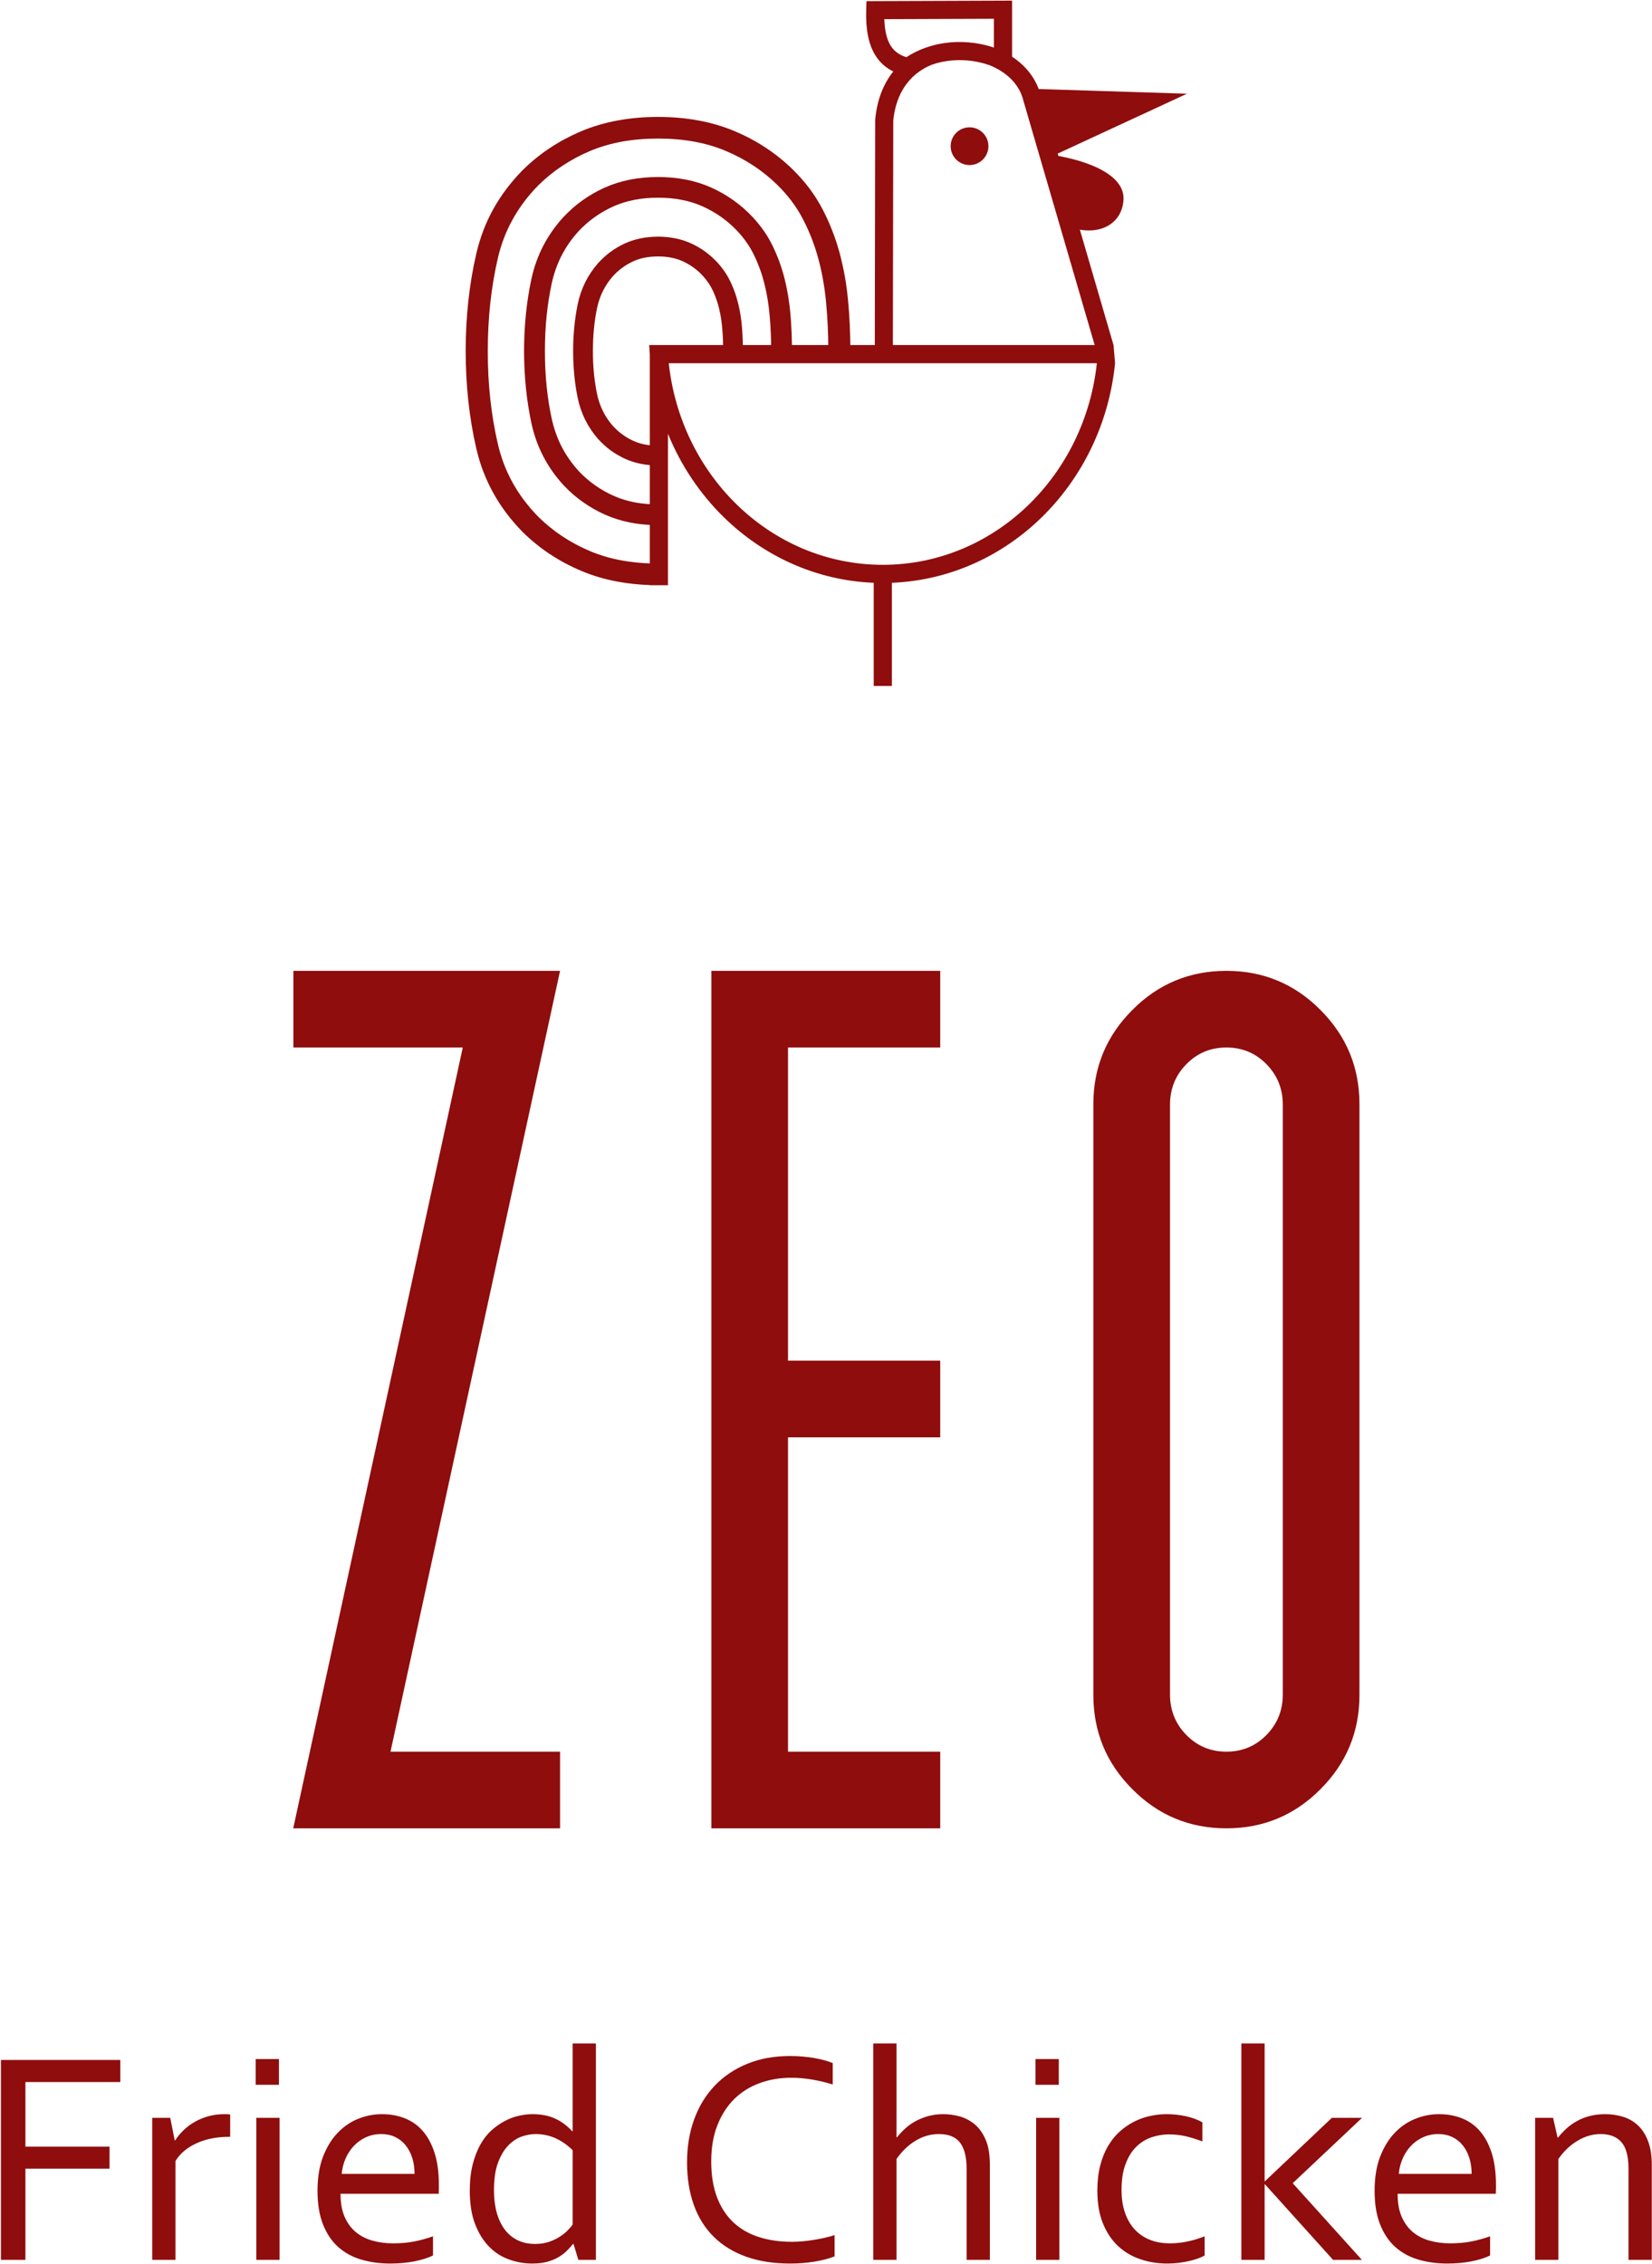
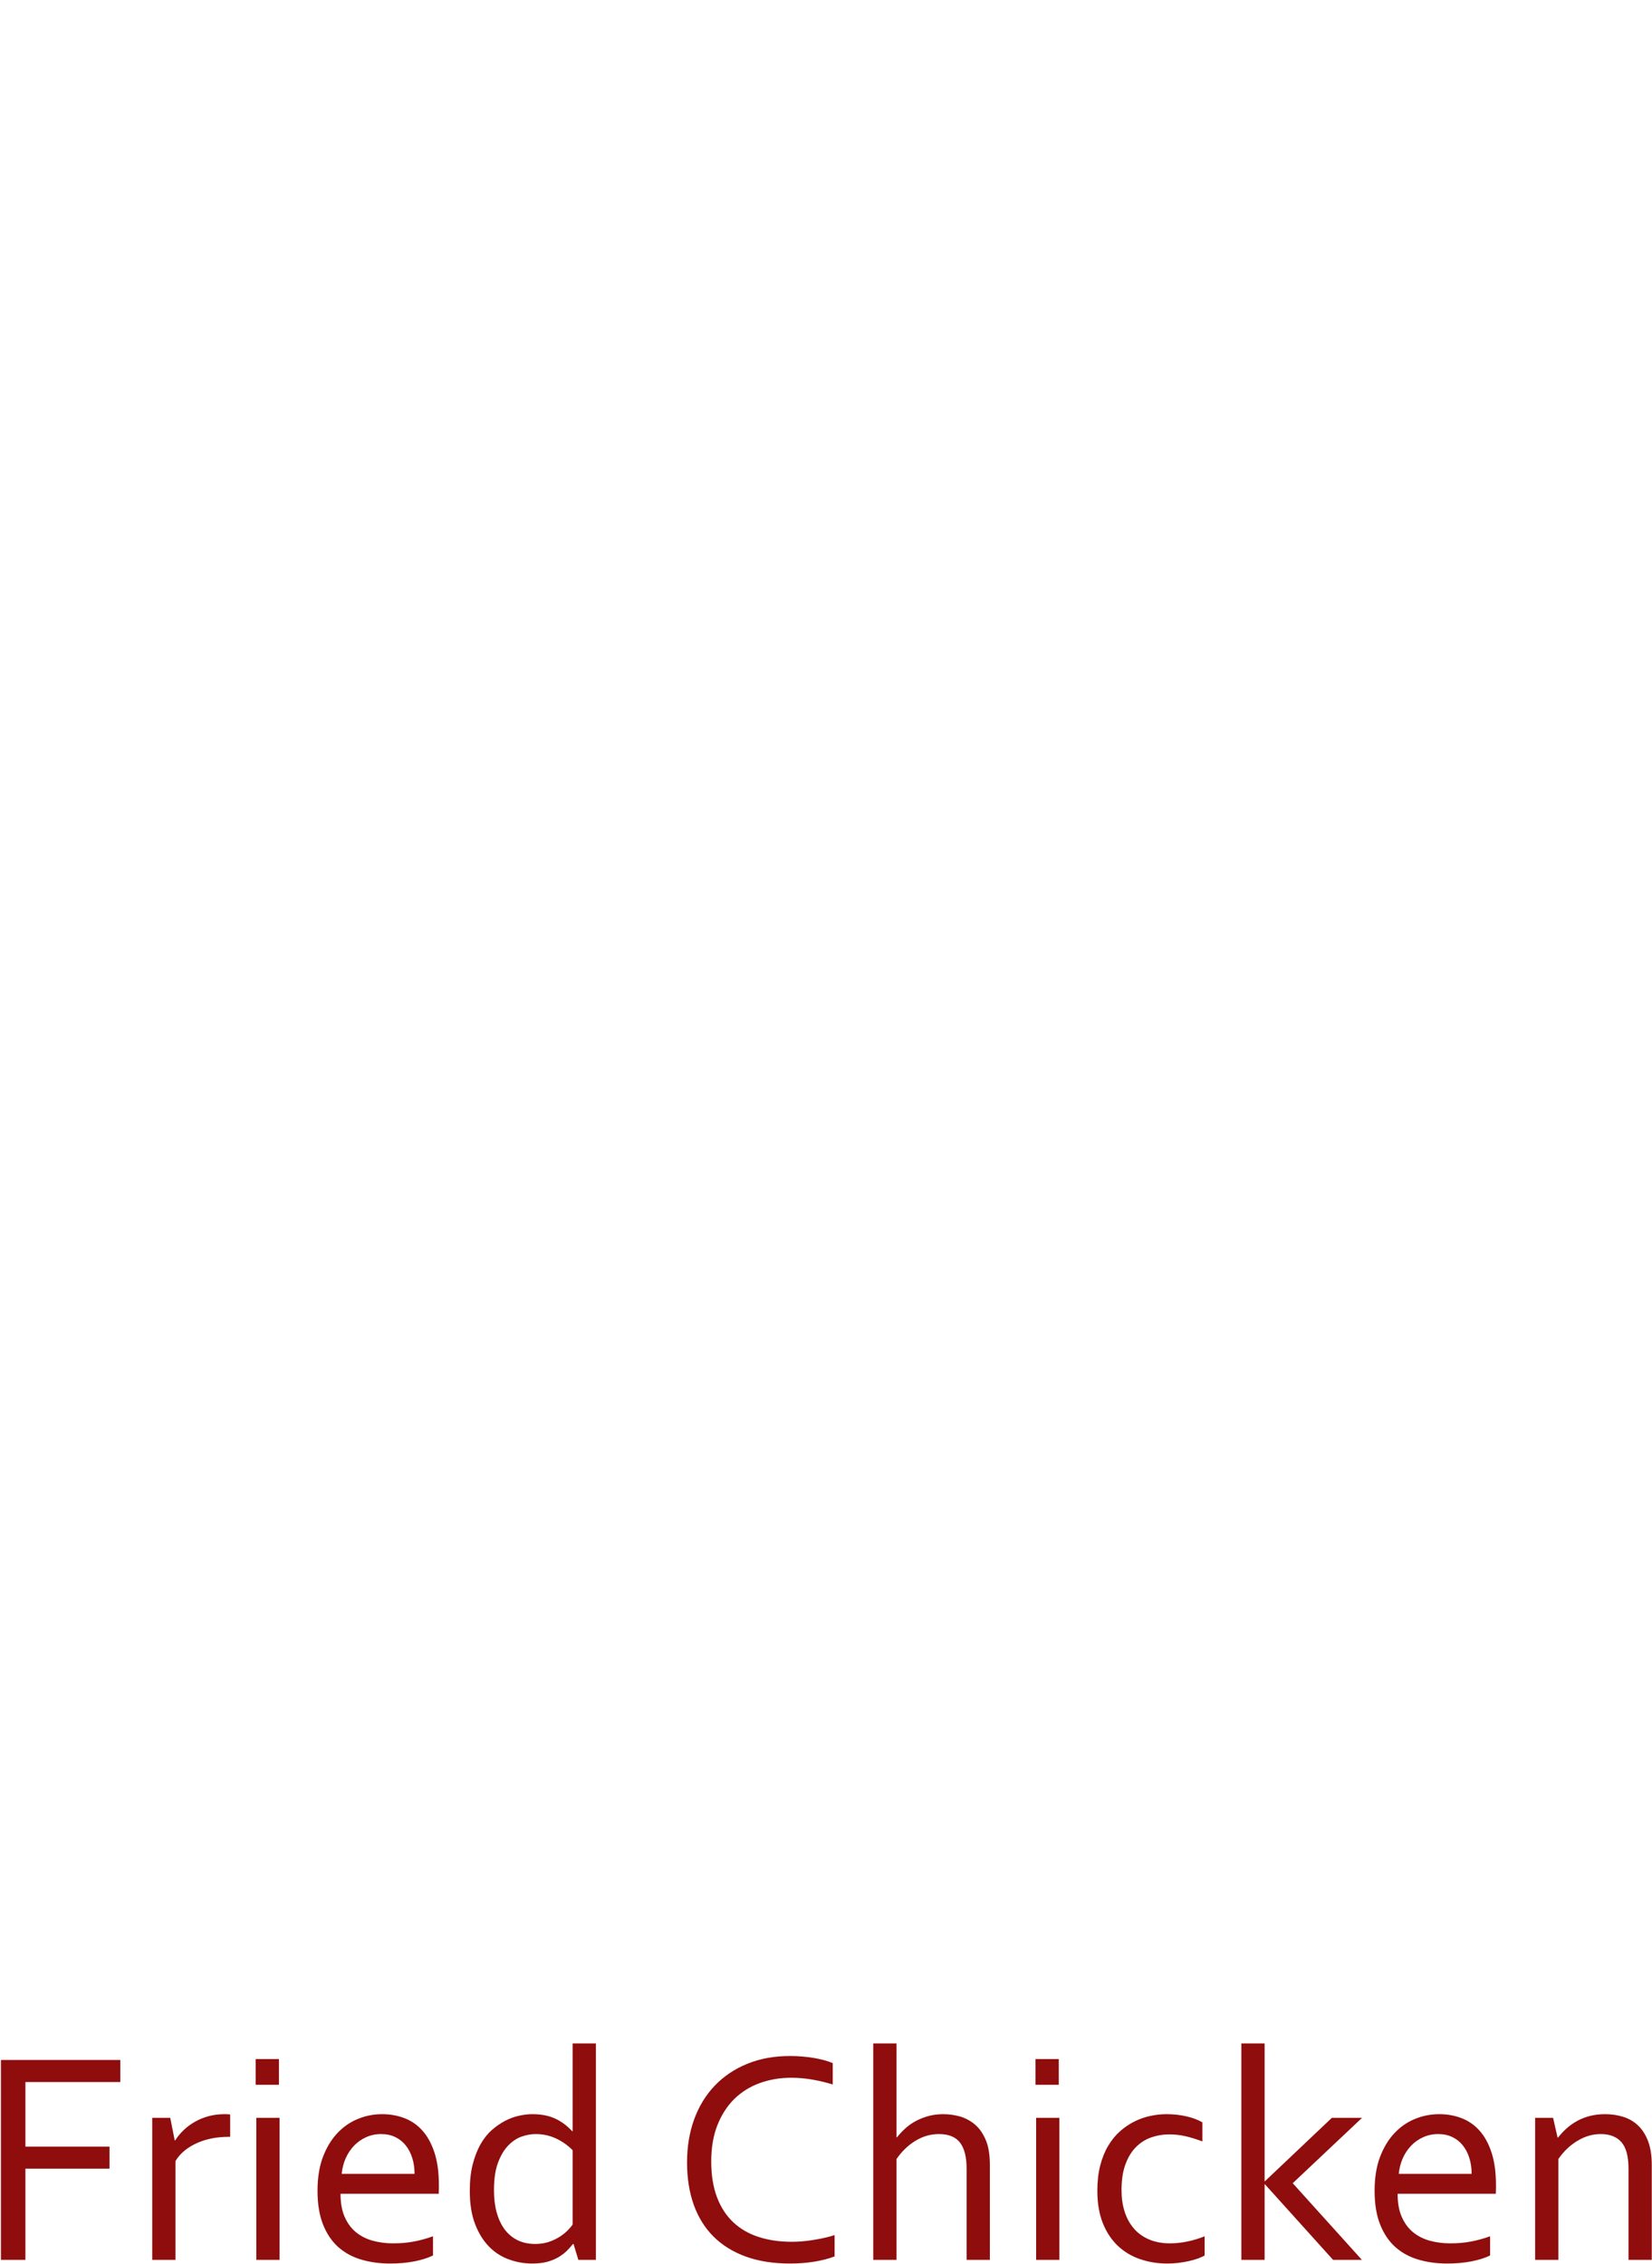
<svg xmlns="http://www.w3.org/2000/svg" width="818" height="1121" viewBox="0 0 818 1121" fill="none">
-   <path d="M277.315 905.269H145.191L229.147 518.658H145.282V480.701H277.315L193.36 867.313H277.315V905.269ZM465.56 905.269H352.234V480.701H465.56V518.658H390.19V673.736H465.56V711.692H390.19V867.313H465.56V905.269ZM673.145 839.207C673.145 857.462 666.728 873.006 653.806 885.929C640.973 898.852 625.429 905.269 607.264 905.269C589.099 905.269 573.556 898.852 560.722 885.929C547.799 873.006 541.382 857.462 541.382 839.207V546.763C541.382 528.508 547.799 512.965 560.722 500.041C573.556 487.118 589.099 480.701 607.264 480.701C625.429 480.701 640.973 487.118 653.806 500.041C666.728 512.965 673.145 528.508 673.145 546.763V839.207ZM635.189 839.026V546.943C635.189 539.082 632.477 532.395 627.056 526.882C621.633 521.369 615.036 518.658 607.264 518.658C599.492 518.658 592.895 521.369 587.473 526.882C582.05 532.395 579.339 539.082 579.339 546.943V839.026C579.339 846.889 582.05 853.577 587.473 859.089C592.895 864.601 599.492 867.313 607.264 867.313C615.036 867.313 621.633 864.601 627.056 859.089C632.477 853.577 635.189 846.889 635.189 839.026Z" fill="#8F0D0D" />
  <path d="M12.583 1118.94H0.46V1019.98H59.566V1030.89H12.583V1062.87H54.236V1073.78H12.583V1118.94ZM113.974 1058.02H113.09C110.388 1058.02 107.71 1058.27 105.108 1058.75C102.481 1059.26 100.031 1060.01 97.733 1061.02C95.434 1062.03 93.362 1063.27 91.519 1064.74C89.675 1066.23 88.134 1067.97 86.896 1069.99V1118.94H75.378V1048.62H84.295L86.517 1059.79H86.745C87.882 1057.97 89.271 1056.28 90.938 1054.71C92.58 1053.12 94.449 1051.75 96.52 1050.57C98.592 1049.38 100.865 1048.47 103.315 1047.79C105.791 1047.13 108.392 1046.8 111.095 1046.8C111.6 1046.8 112.106 1046.8 112.611 1046.83C113.141 1046.85 113.596 1046.9 113.974 1046.95V1058.02ZM126.908 1118.94V1048.62H138.426V1118.94H126.908ZM126.604 1032.25V1019.52H138.123V1032.25H126.604ZM188.667 1056.65C185.989 1056.65 183.539 1057.19 181.241 1058.22C178.968 1059.26 176.972 1060.65 175.279 1062.44C173.587 1064.21 172.198 1066.3 171.137 1068.7C170.101 1071.08 169.444 1073.63 169.192 1076.36H205.263C205.263 1073.58 204.909 1071 204.176 1068.63C203.443 1066.23 202.383 1064.13 200.968 1062.36C199.579 1060.57 197.861 1059.18 195.79 1058.17C193.743 1057.16 191.37 1056.65 188.667 1056.65ZM194.654 1110.76C198.443 1110.76 201.903 1110.46 205.035 1109.85C208.167 1109.24 211.299 1108.39 214.406 1107.27V1116.77C211.88 1118.01 208.773 1118.97 205.085 1119.7C201.372 1120.41 197.406 1120.76 193.163 1120.76C188.136 1120.76 183.413 1120.13 178.993 1118.84C174.572 1117.55 170.758 1115.48 167.525 1112.63C164.317 1109.77 161.791 1106.04 159.947 1101.41C158.129 1096.82 157.219 1091.26 157.219 1084.74C157.219 1078.33 158.104 1072.77 159.871 1068.07C161.665 1063.35 164.013 1059.43 166.968 1056.28C169.924 1053.12 173.334 1050.74 177.173 1049.18C181.013 1047.59 185.03 1046.8 189.223 1046.8C193.163 1046.8 196.851 1047.46 200.261 1048.77C203.696 1050.09 206.677 1052.13 209.177 1054.96C211.704 1057.77 213.673 1061.4 215.139 1065.85C216.578 1070.29 217.311 1075.62 217.311 1081.84C217.311 1082.42 217.311 1082.92 217.311 1083.35C217.311 1083.78 217.286 1084.72 217.235 1086.21H168.611C168.611 1090.68 169.268 1094.47 170.631 1097.6C171.996 1100.71 173.84 1103.26 176.189 1105.2C178.538 1107.12 181.266 1108.54 184.424 1109.42C187.581 1110.31 190.991 1110.76 194.654 1110.76ZM244.592 1084.57C244.592 1088.61 245.046 1092.27 245.956 1095.55C246.89 1098.84 248.203 1101.62 249.921 1103.91C251.664 1106.21 253.785 1107.98 256.311 1109.22C258.837 1110.46 261.743 1111.06 265.001 1111.06C267.425 1111.06 269.624 1110.73 271.593 1110.1C273.564 1109.45 275.332 1108.64 276.898 1107.65C278.464 1106.67 279.803 1105.63 280.914 1104.52C282.026 1103.41 282.91 1102.37 283.541 1101.44V1064.64C281.167 1062.24 278.413 1060.29 275.307 1058.83C272.2 1057.39 268.841 1056.65 265.228 1056.65C263.031 1056.65 260.758 1057.06 258.358 1057.87C255.958 1058.7 253.735 1060.17 251.689 1062.29C249.617 1064.41 247.925 1067.26 246.587 1070.83C245.248 1074.41 244.592 1078.98 244.592 1084.57ZM232.618 1084.67C232.618 1079.79 233.099 1075.47 234.058 1071.68C235.018 1067.92 236.306 1064.64 237.873 1061.81C239.464 1059 241.308 1056.65 243.43 1054.76C245.577 1052.87 247.774 1051.32 250.047 1050.14C252.321 1048.95 254.619 1048.09 256.969 1047.59C259.317 1047.06 261.514 1046.8 263.611 1046.8C267.906 1046.8 271.644 1047.51 274.802 1048.95C277.958 1050.39 280.788 1052.49 283.314 1055.24H283.541V1011.79H295.06V1118.94H286.37L283.995 1111.09H283.693C282.809 1112.22 281.748 1113.39 280.586 1114.55C279.399 1115.71 277.984 1116.75 276.393 1117.68C274.777 1118.62 272.932 1119.37 270.835 1119.93C268.74 1120.49 266.289 1120.76 263.535 1120.76C259.671 1120.76 255.882 1120.11 252.195 1118.79C248.481 1117.5 245.172 1115.41 242.293 1112.53C239.413 1109.62 237.064 1105.91 235.296 1101.34C233.503 1096.79 232.618 1091.23 232.618 1084.67ZM391.778 1028.77C386.22 1028.77 381.042 1029.65 376.218 1031.4C371.394 1033.14 367.201 1035.76 363.638 1039.23C360.103 1042.71 357.298 1047.03 355.253 1052.18C353.207 1057.34 352.171 1063.35 352.171 1070.19C352.171 1077.01 353.131 1082.9 355.025 1087.93C356.919 1092.93 359.623 1097.07 363.108 1100.35C366.619 1103.64 370.812 1106.06 375.738 1107.63C380.663 1109.22 386.144 1110 392.182 1110C393.849 1110 395.592 1109.93 397.436 1109.75C399.279 1109.6 401.149 1109.34 403.018 1109.04C404.887 1108.74 406.706 1108.39 408.499 1107.98C410.267 1107.58 411.859 1107.15 413.248 1106.67V1117.23C410.343 1118.36 406.958 1119.22 403.119 1119.85C399.254 1120.46 395.314 1120.76 391.272 1120.76C383.038 1120.76 375.713 1119.63 369.348 1117.33C362.982 1115.03 357.652 1111.72 353.333 1107.43C349.014 1103.13 345.755 1097.9 343.533 1091.71C341.31 1085.5 340.198 1078.48 340.198 1070.65C340.198 1062.94 341.36 1055.87 343.709 1049.4C346.059 1042.94 349.443 1037.38 353.863 1032.73C358.284 1028.11 363.638 1024.47 369.928 1021.9C376.243 1019.3 383.316 1018.01 391.146 1018.01C393.217 1018.01 395.289 1018.08 397.31 1018.26C399.33 1018.44 401.275 1018.69 403.119 1018.99C404.963 1019.32 406.681 1019.7 408.271 1020.13C409.838 1020.58 411.202 1021.04 412.339 1021.52V1032.1C409.333 1031.17 406.049 1030.36 402.513 1029.73C398.951 1029.1 395.39 1028.77 391.778 1028.77ZM443.913 1058.27H444.14C445.428 1056.65 446.842 1055.14 448.434 1053.72C450 1052.31 451.743 1051.1 453.688 1050.09C455.608 1049.08 457.678 1048.29 459.877 1047.69C462.099 1047.11 464.498 1046.8 467.076 1046.8C469.728 1046.8 472.38 1047.16 475.057 1047.86C477.71 1048.6 480.184 1049.86 482.459 1051.68C484.706 1053.52 486.575 1056.05 487.99 1059.31C489.43 1062.56 490.137 1066.76 490.137 1071.89V1118.94H478.619V1073.73C478.619 1068.07 477.558 1063.8 475.411 1060.95C473.264 1058.09 469.753 1056.65 464.877 1056.65C460.836 1056.65 456.997 1057.74 453.359 1059.94C449.723 1062.14 446.564 1065.17 443.913 1069.01V1118.94H432.394V1011.79H443.913V1058.27ZM513.047 1118.94V1048.62H524.566V1118.94H513.047ZM512.744 1032.25V1019.52H524.262V1032.25H512.744ZM577.61 1046.8C581.02 1046.8 584.279 1047.16 587.386 1047.86C590.492 1048.57 593.145 1049.56 595.368 1050.85V1060.29C592.261 1059.13 589.406 1058.25 586.78 1057.67C584.178 1057.08 581.5 1056.81 578.797 1056.81C575.918 1056.81 573.088 1057.29 570.285 1058.22C567.481 1059.15 564.955 1060.7 562.733 1062.84C560.51 1064.99 558.717 1067.82 557.377 1071.36C556.013 1074.87 555.332 1079.26 555.332 1084.49C555.332 1088.28 555.837 1091.79 556.847 1095C557.858 1098.21 559.373 1100.98 561.368 1103.33C563.364 1105.66 565.864 1107.5 568.871 1108.79C571.877 1110.1 575.362 1110.76 579.303 1110.76C582.182 1110.76 585.062 1110.46 587.967 1109.85C590.871 1109.24 593.725 1108.39 596.479 1107.27V1116.77C595.646 1117.28 594.534 1117.76 593.195 1118.26C591.831 1118.74 590.341 1119.17 588.699 1119.55C587.082 1119.9 585.364 1120.21 583.521 1120.43C581.703 1120.66 579.883 1120.76 578.04 1120.76C573.316 1120.76 568.845 1120.06 564.627 1118.62C560.409 1117.2 556.721 1115 553.563 1112.05C550.406 1109.07 547.905 1105.33 546.087 1100.78C544.268 1096.26 543.358 1090.88 543.358 1084.67C543.358 1080.04 543.839 1075.88 544.798 1072.16C545.758 1068.48 547.071 1065.22 548.764 1062.41C550.431 1059.61 552.377 1057.21 554.624 1055.24C556.872 1053.27 559.272 1051.65 561.798 1050.39C564.349 1049.13 566.976 1048.22 569.678 1047.66C572.407 1047.08 575.034 1046.8 577.61 1046.8ZM659.476 1048.62H674.43L640.103 1080.98L674.353 1118.94H660.083L626.336 1081.51H626.184V1118.94H614.666V1011.79H626.184V1080.02H626.336L659.476 1048.62ZM712.092 1056.65C709.414 1056.65 706.963 1057.19 704.665 1058.22C702.392 1059.26 700.396 1060.65 698.704 1062.44C697.012 1064.21 695.623 1066.3 694.561 1068.7C693.526 1071.08 692.869 1073.63 692.617 1076.36H728.687C728.687 1073.58 728.333 1071 727.601 1068.63C726.868 1066.23 725.807 1064.13 724.392 1062.36C723.003 1060.57 721.286 1059.18 719.214 1058.17C717.168 1057.16 714.794 1056.65 712.092 1056.65ZM718.079 1110.76C721.867 1110.76 725.328 1110.46 728.46 1109.85C731.591 1109.24 734.724 1108.39 737.831 1107.27V1116.77C735.304 1118.01 732.198 1118.97 728.51 1119.7C724.796 1120.41 720.831 1120.76 716.587 1120.76C711.561 1120.76 706.837 1120.13 702.417 1118.84C697.996 1117.55 694.182 1115.48 690.95 1112.63C687.741 1109.77 685.215 1106.04 683.372 1101.41C681.553 1096.82 680.643 1091.26 680.643 1084.74C680.643 1078.33 681.528 1072.77 683.296 1068.07C685.089 1063.35 687.438 1059.43 690.393 1056.28C693.349 1053.12 696.759 1050.74 700.598 1049.18C704.437 1047.59 708.454 1046.8 712.647 1046.8C716.587 1046.8 720.276 1047.46 723.685 1048.77C727.121 1050.09 730.101 1052.13 732.602 1054.96C735.128 1057.77 737.098 1061.4 738.563 1065.85C740.003 1070.29 740.736 1075.62 740.736 1081.84C740.736 1082.42 740.736 1082.92 740.736 1083.35C740.736 1083.78 740.71 1084.72 740.66 1086.21H692.035C692.035 1090.68 692.693 1094.47 694.056 1097.6C695.42 1100.71 697.265 1103.26 699.613 1105.2C701.963 1107.12 704.69 1108.54 707.848 1109.42C711.005 1110.31 714.416 1110.76 718.079 1110.76ZM771.249 1058.4H771.451C772.74 1056.76 774.154 1055.27 775.72 1053.85C777.26 1052.46 779.004 1051.22 780.949 1050.16C782.869 1049.1 784.966 1048.27 787.264 1047.69C789.562 1047.11 792.063 1046.8 794.791 1046.8C797.999 1046.8 801.004 1047.26 803.808 1048.14C806.638 1049.03 809.062 1050.47 811.133 1052.44C813.205 1054.41 814.847 1056.98 816.06 1060.17C817.272 1063.35 817.878 1067.24 817.878 1071.89V1118.94H806.36V1073.73C806.36 1067.67 805.197 1063.32 802.849 1060.65C800.524 1057.99 797.114 1056.65 792.619 1056.65C788.678 1056.65 784.864 1057.74 781.177 1059.94C777.489 1062.14 774.305 1065.14 771.653 1068.98V1118.94H760.135V1048.62H769.026L771.249 1058.4Z" fill="#8F0D0D" />
-   <path d="M441.625 288.564V339.638H432.634V288.564C403.933 287.408 377.914 275.244 358.267 255.963C346.567 244.482 337.132 230.47 330.746 214.759V289.771H321.755V289.683C316.236 289.498 310.926 288.936 305.829 287.997C299.495 286.829 293.526 285.067 287.934 282.715C285.177 281.553 282.507 280.283 279.93 278.912C277.353 277.54 274.849 276.052 272.429 274.458H272.412C270.007 272.868 267.68 271.164 265.438 269.352C263.204 267.546 261.05 265.625 258.984 263.595L258.612 263.228L258.583 263.187C255.825 260.375 253.273 257.42 250.928 254.328C248.48 251.1 246.296 247.765 244.381 244.335C242.473 240.909 240.799 237.325 239.365 233.589H239.347C237.945 229.937 236.783 226.126 235.866 222.165C234.987 218.368 234.215 214.505 233.555 210.586C232.896 206.682 232.346 202.711 231.907 198.677C231.475 194.676 231.145 190.581 230.923 186.394C230.698 182.109 230.582 177.919 230.582 173.827C230.582 165.362 231.025 157.075 231.907 148.972C232.787 140.903 234.108 133.071 235.866 125.483C236.765 121.605 237.933 117.794 239.366 114.062L239.35 114.055C240.756 110.392 242.436 106.807 244.381 103.314C246.295 99.884 248.479 96.552 250.927 93.325C253.246 90.268 255.769 87.343 258.494 84.555L258.52 84.509L258.984 84.054C261.05 82.025 263.204 80.103 265.44 78.295C267.679 76.485 270.005 74.782 272.412 73.189H272.429C274.944 71.531 277.45 70.037 279.933 68.716L279.94 68.731C282.514 67.362 285.183 66.091 287.934 64.935V64.916C290.684 63.764 293.586 62.733 296.638 61.835C299.591 60.966 302.663 60.234 305.849 59.65C309.083 59.055 312.333 58.614 315.586 58.331C318.917 58.042 322.336 57.896 325.833 57.896C329.326 57.896 332.743 58.042 336.076 58.331C339.329 58.612 342.579 59.055 345.817 59.65C349.001 60.235 352.073 60.967 355.026 61.837C358.076 62.736 360.977 63.765 363.72 64.916V64.935C366.59 66.141 369.265 67.406 371.74 68.722V68.74C374.372 70.143 376.879 71.629 379.248 73.194C381.653 74.784 383.98 76.488 386.22 78.298C388.455 80.106 390.611 82.027 392.677 84.054C394.172 85.524 395.611 87.049 396.989 88.62C398.415 90.248 399.712 91.84 400.872 93.392L400.86 93.4C402.104 95.064 403.255 96.733 404.303 98.403C405.381 100.115 406.379 101.855 407.289 103.61L407.296 103.606C408.172 105.287 409.029 107.049 409.862 108.883C410.624 110.561 411.376 112.346 412.108 114.226C412.841 116.113 413.503 117.951 414.086 119.726C414.695 121.582 415.254 123.441 415.755 125.297C416.206 126.971 416.667 128.863 417.137 130.969C417.608 133.087 418.001 135.024 418.314 136.78C418.637 138.614 418.948 140.613 419.241 142.784C419.499 144.701 419.728 146.699 419.922 148.776C420.129 150.997 420.3 153.033 420.426 154.853C420.556 156.746 420.676 158.818 420.777 161.091C420.867 163.082 420.938 165.188 420.987 167.409C421.015 168.671 421.037 169.818 421.052 170.852H433.158L433.35 59.51V59.279L433.367 59.105C434.293 49.188 437.567 41.346 442.316 35.381C438.642 33.593 435.648 30.973 433.379 27.297C430.156 22.068 428.605 14.834 428.909 4.907L429.042 0.568L433.387 0.552L496.644 0.321L501.14 0.304V4.799V28.046C507.109 32.007 511.83 37.43 514.313 44.079L587.754 46.399L523.718 76.06L524.049 77.194C544.656 81.095 556.249 88.636 556.326 98.085C556.182 108.949 547.322 115.849 534.706 113.73L551.367 170.852L552.134 179.848C549.138 209.791 535.816 236.506 515.992 255.962C496.345 275.243 470.324 287.408 441.625 288.564ZM480.077 63.038C485.24 63.038 489.425 67.223 489.425 72.385C489.425 77.547 485.24 81.732 480.077 81.732C474.915 81.732 470.73 77.547 470.73 72.385C470.73 67.223 474.915 63.038 480.077 63.038ZM490.059 32.315C487.235 31.312 484.276 30.593 481.264 30.18C478.027 29.734 474.694 29.642 471.376 29.928C467.972 30.222 464.62 30.913 461.449 32.024L461.417 32.036L461.418 32.041L461.318 32.075C459.217 32.932 457.212 34.006 455.35 35.308C448.514 40.082 443.439 48.043 442.304 59.75L442.113 170.852H542.034L506.3 48.335C504.024 40.977 497.786 35.434 490.059 32.315ZM492.149 9.293L437.866 9.491C438.072 15.31 439.141 19.573 441.001 22.59C442.761 25.444 445.391 27.255 448.796 28.321C451.847 26.328 455.089 24.755 458.433 23.578H458.451C462.412 22.185 466.511 21.328 470.604 20.974C474.523 20.636 478.52 20.752 482.459 21.294C485.775 21.75 489.033 22.508 492.149 23.548V9.293ZM543.113 179.848H437.628H433.142V179.844H419.079H416.575H414.616H412.083H331.145C334.098 207.285 346.377 231.733 364.553 249.572C383.577 268.24 409.089 279.664 437.129 279.664C465.168 279.664 490.679 268.241 509.706 249.571C527.879 231.734 540.158 207.288 543.113 179.848ZM321.755 278.966V259.902C318.34 259.727 315.05 259.324 311.89 258.698C307.449 257.817 303.265 256.487 299.349 254.716C297.399 253.833 295.536 252.879 293.758 251.862C291.998 250.854 290.25 249.732 288.518 248.506C286.781 247.27 285.15 245.991 283.642 244.678C282.199 243.423 280.707 241.981 279.176 240.362L279.128 240.313L279.119 240.321C277.09 238.119 275.231 235.822 273.552 233.438C271.875 231.057 270.36 228.567 269.015 225.972C267.664 223.36 266.498 220.691 265.528 217.972C264.559 215.254 263.754 212.415 263.119 209.457C262.543 206.781 262.016 203.933 261.545 200.918C261.085 197.984 260.705 195.052 260.41 192.134C260.112 189.162 259.885 186.145 259.734 183.085C259.577 179.867 259.497 176.777 259.497 173.825C259.497 167.632 259.803 161.527 260.41 155.515C261.017 149.525 261.922 143.749 263.119 138.19C263.755 135.233 264.561 132.389 265.53 129.672C266.5 126.955 267.664 124.287 269.015 121.677C270.361 119.08 271.875 116.591 273.55 114.214C275.231 111.828 277.09 109.53 279.119 107.328L279.128 107.337L279.176 107.287C280.649 105.73 282.143 104.289 283.65 102.978L283.644 102.97C285.151 101.657 286.777 100.378 288.518 99.141C290.249 97.914 291.999 96.791 293.762 95.784C295.537 94.765 297.403 93.814 299.349 92.934C301.336 92.035 303.371 91.255 305.449 90.597C307.519 89.941 309.673 89.39 311.905 88.95C314.02 88.531 316.289 88.206 318.709 87.98C321.132 87.754 323.509 87.64 325.831 87.64C328.151 87.64 330.527 87.754 332.951 87.98C335.37 88.206 337.643 88.531 339.758 88.95C341.988 89.391 344.143 89.943 346.215 90.598C348.289 91.257 350.322 92.037 352.307 92.934C354.257 93.815 356.127 94.769 357.907 95.789C359.667 96.797 361.414 97.917 363.14 99.143C364.879 100.381 366.508 101.659 368.016 102.972C369.522 104.281 371.015 105.717 372.485 107.269L372.503 107.287C373.52 108.363 374.519 109.501 375.492 110.695C376.498 111.933 377.402 113.124 378.197 114.267C379.058 115.504 379.859 116.759 380.598 118.022L380.586 118.029C381.352 119.342 382.046 120.64 382.662 121.919C383.245 123.124 383.836 124.434 384.428 125.836C385.01 127.21 385.528 128.531 385.985 129.792V129.809C386.469 131.146 386.923 132.509 387.344 133.892C387.804 135.398 388.194 136.777 388.503 138.01C388.812 139.248 389.131 140.653 389.455 142.221C389.752 143.662 390.021 145.096 390.256 146.514C390.482 147.893 390.697 149.372 390.894 150.947L390.912 150.965C391.095 152.422 391.253 153.894 391.38 155.372C391.488 156.607 391.6 158.108 391.712 159.855C391.799 161.214 391.881 162.743 391.95 164.457C392.01 165.905 392.06 167.458 392.094 169.104L392.128 170.852H410.117C410.109 169.58 410.095 168.491 410.076 167.601C410.034 165.656 409.964 163.635 409.867 161.542C409.789 159.741 409.673 157.778 409.527 155.673C409.377 153.508 409.216 151.528 409.047 149.744V149.726C408.875 147.881 408.658 145.997 408.402 144.082C408.172 142.367 407.881 140.532 407.536 138.586C407.186 136.602 406.836 134.84 406.491 133.29C406.137 131.706 405.696 129.939 405.177 128.016C404.714 126.298 404.21 124.61 403.668 122.959C403.121 121.298 402.53 119.652 401.901 118.039V118.022C401.297 116.472 400.613 114.854 399.852 113.173C399.158 111.641 398.39 110.069 397.553 108.463V108.445C396.766 106.927 395.919 105.448 395.016 104.014C394.137 102.616 393.143 101.176 392.043 99.702L392.055 99.693C391.018 98.309 389.896 96.927 388.693 95.557C387.522 94.224 386.269 92.902 384.934 91.595C383.135 89.825 381.248 88.139 379.279 86.55C377.264 84.921 375.216 83.419 373.142 82.054H373.125C370.964 80.625 368.762 79.313 366.528 78.122C364.227 76.897 361.849 75.765 359.401 74.732C357.029 73.733 354.52 72.843 351.889 72.069C349.265 71.296 346.568 70.652 343.807 70.145C338.243 69.122 332.246 68.61 325.833 68.61C322.625 68.61 319.527 68.741 316.54 68.996C313.466 69.262 310.571 69.646 307.857 70.145C305.096 70.652 302.397 71.295 299.774 72.068C297.138 72.843 294.629 73.734 292.257 74.732C289.817 75.758 287.445 76.887 285.151 78.108C282.91 79.304 280.699 80.619 278.533 82.051C276.399 83.458 274.345 84.961 272.38 86.55C270.42 88.135 268.541 89.811 266.748 91.572C264.148 94.196 261.791 96.899 259.685 99.675L259.695 99.684C257.542 102.525 255.632 105.439 253.968 108.425C252.269 111.472 250.801 114.598 249.573 117.797C248.347 120.988 247.326 124.335 246.515 127.831C244.854 135.01 243.604 142.434 242.771 150.09C241.944 157.705 241.528 165.62 241.528 173.827C241.528 178.059 241.63 182.079 241.83 185.88C242.035 189.801 242.349 193.699 242.768 197.563C243.184 201.39 243.707 205.164 244.333 208.881C244.956 212.588 245.685 216.237 246.515 219.82C247.326 223.314 248.347 226.661 249.572 229.853C250.801 233.05 252.269 236.176 253.968 239.225C255.664 242.264 257.572 245.184 259.686 247.972H259.703C261.844 250.798 264.196 253.502 266.748 256.076C268.541 257.838 270.423 259.518 272.384 261.102H272.401C274.466 262.772 276.506 264.272 278.516 265.598H278.533C280.7 267.029 282.912 268.346 285.157 269.541C287.449 270.762 289.818 271.889 292.257 272.915C297.087 274.947 302.29 276.478 307.866 277.501C312.236 278.304 316.866 278.794 321.755 278.966ZM321.755 249.635V230.289C320.123 230.143 318.531 229.908 316.973 229.583C314.104 228.985 311.423 228.092 308.938 226.909L308.942 226.904C307.744 226.334 306.566 225.697 305.409 225.001H305.391C304.237 224.308 303.125 223.56 302.065 222.769C301.015 221.985 299.986 221.131 298.983 220.214V220.196C297.929 219.231 296.977 218.277 296.136 217.344L295.887 217.069L295.82 216.968C294.652 215.609 293.576 214.195 292.59 212.725C291.518 211.126 290.562 209.478 289.73 207.788C288.882 206.064 288.147 204.294 287.533 202.485C286.93 200.709 286.426 198.837 286.025 196.873C285.631 194.95 285.3 193.1 285.039 191.337C284.78 189.597 284.55 187.701 284.353 185.654C284.169 183.729 284.029 181.781 283.938 179.816C283.836 177.662 283.785 175.665 283.785 173.825C283.785 169.874 283.975 165.927 284.353 161.995C284.723 158.141 285.282 154.398 286.025 150.772C286.427 148.811 286.932 146.938 287.534 145.16C288.149 143.352 288.882 141.583 289.73 139.86C290.562 138.171 291.519 136.523 292.59 134.925C293.574 133.453 294.653 132.038 295.823 130.678L295.887 130.581L296.136 130.305C296.978 129.369 297.93 128.416 298.985 127.452C300.056 126.47 301.085 125.61 302.065 124.878H302.082C303.137 124.092 304.243 123.348 305.397 122.654L305.392 122.645C306.55 121.949 307.735 121.311 308.938 120.739H308.955C310.159 120.168 311.466 119.644 312.869 119.178C314.238 118.722 315.611 118.348 316.982 118.064C318.36 117.777 319.806 117.557 321.314 117.41C322.87 117.255 324.377 117.178 325.83 117.178C327.283 117.178 328.79 117.254 330.346 117.409C331.853 117.556 333.299 117.777 334.678 118.064C336.08 118.356 337.461 118.728 338.81 119.179L338.809 119.184C340.206 119.65 341.504 120.17 342.702 120.739C343.903 121.309 345.089 121.948 346.254 122.649H346.272C347.425 123.344 348.536 124.089 349.593 124.879V124.898C350.717 125.737 351.746 126.587 352.676 127.435V127.453C353.73 128.418 354.681 129.371 355.523 130.305C356.147 130.998 356.782 131.761 357.421 132.589C358.037 133.384 358.609 134.177 359.128 134.964C359.647 135.748 360.154 136.585 360.646 137.469C361.105 138.297 361.543 139.162 361.955 140.055L361.961 140.054C362.343 140.883 362.714 141.746 363.069 142.63C363.454 143.588 363.781 144.458 364.047 145.231C364.292 145.942 364.571 146.837 364.883 147.913C365.132 148.766 365.371 149.672 365.596 150.619C365.863 151.741 366.069 152.656 366.206 153.352C366.34 154.035 366.502 154.969 366.689 156.164C366.876 157.379 367.017 158.351 367.101 159.048C367.214 160.014 367.314 160.973 367.392 161.921C367.451 162.649 367.52 163.616 367.593 164.822C367.645 165.659 367.694 166.652 367.738 167.781C367.775 168.689 367.806 169.683 367.826 170.778L367.827 170.852H381.825L381.806 169.284C381.777 167.871 381.73 166.394 381.665 164.854C381.613 163.578 381.535 162.146 381.433 160.575C381.354 159.362 381.241 157.912 381.096 156.248C380.973 154.852 380.827 153.474 380.658 152.123C380.467 150.598 380.278 149.271 380.093 148.146C379.886 146.882 379.646 145.605 379.381 144.324V144.307C379.146 143.172 378.848 141.887 378.496 140.483C378.15 139.1 377.813 137.878 377.49 136.819C377.148 135.695 376.747 134.507 376.296 133.26C375.841 132.006 375.384 130.832 374.929 129.75C374.479 128.68 373.962 127.543 373.379 126.339C372.892 125.33 372.322 124.266 371.676 123.162L371.689 123.156C371.086 122.126 370.427 121.097 369.72 120.075L369.712 120.082C368.962 119.002 368.217 118.009 367.484 117.113C366.719 116.173 365.886 115.231 364.996 114.292L364.978 114.274C363.768 112.992 362.516 111.79 361.232 110.674C359.929 109.541 358.565 108.468 357.144 107.46C355.785 106.492 354.322 105.561 352.767 104.669C351.222 103.782 349.644 102.974 348.045 102.249C346.479 101.54 344.828 100.909 343.098 100.36C341.368 99.812 339.588 99.355 337.769 98.996C335.832 98.612 333.913 98.332 332.019 98.157C330.135 97.983 328.07 97.895 325.831 97.895C323.589 97.895 321.526 97.983 319.643 98.157C317.748 98.332 315.83 98.612 313.894 98.996C312.075 99.355 310.297 99.811 308.568 100.359C306.835 100.908 305.18 101.54 303.612 102.249C302.02 102.97 300.448 103.775 298.908 104.658C297.346 105.554 295.878 106.49 294.514 107.458C293.099 108.464 291.738 109.533 290.44 110.662L290.447 110.671C289.112 111.833 287.865 113.024 286.721 114.232C283.271 117.973 280.424 122.011 278.181 126.34C277.075 128.474 276.098 130.725 275.254 133.09C274.42 135.43 273.732 137.844 273.196 140.322C272.065 145.583 271.215 150.982 270.656 156.518C270.099 162.027 269.82 167.798 269.82 173.825C269.82 176.977 269.888 179.907 270.019 182.613C270.159 185.496 270.373 188.34 270.655 191.135C270.94 193.974 271.293 196.72 271.707 199.37C272.11 201.942 272.606 204.599 273.193 207.329L273.196 207.327C273.732 209.807 274.42 212.219 275.254 214.559C276.098 216.924 277.075 219.175 278.181 221.309C279.296 223.458 280.571 225.552 282.001 227.582C283.425 229.602 285 231.551 286.722 233.415L286.712 233.425C287.855 234.631 289.097 235.818 290.432 236.979H290.45C291.803 238.157 293.161 239.229 294.514 240.19C295.879 241.159 297.346 242.094 298.91 242.99C300.45 243.873 302.02 244.678 303.612 245.398C306.796 246.839 310.226 247.924 313.9 248.65C316.397 249.145 319.017 249.473 321.755 249.635ZM321.755 220.455V175.415L321.449 170.852H326.249H358.06C358.043 170.023 358.014 169.123 357.976 168.161C357.945 167.387 357.898 166.487 357.834 165.451C357.793 164.78 357.723 163.87 357.629 162.726C357.556 161.839 357.469 160.979 357.372 160.156C357.243 159.064 357.132 158.231 357.042 157.655C356.953 157.085 356.807 156.291 356.604 155.263C356.453 154.499 356.278 153.702 356.083 152.879L356.098 152.875C355.927 152.155 355.726 151.4 355.498 150.617C355.333 150.047 355.09 149.302 354.783 148.41C354.495 147.574 354.23 146.85 353.987 146.245C353.71 145.554 353.406 144.851 353.081 144.144V144.127C352.792 143.495 352.466 142.855 352.109 142.214C351.737 141.546 351.36 140.923 350.981 140.348L350.975 140.354C350.609 139.8 350.18 139.206 349.688 138.573V138.555C349.279 138.026 348.796 137.455 348.249 136.848C347.493 136.007 346.769 135.27 346.085 134.645C345.37 133.991 344.591 133.35 343.752 132.725L343.735 132.708C343.001 132.158 342.162 131.599 341.224 131.033C340.364 130.514 339.454 130.027 338.507 129.575C337.528 129.108 336.6 128.728 335.731 128.44C334.794 128.128 333.777 127.856 332.689 127.629C331.62 127.408 330.518 127.241 329.395 127.131C328.342 127.03 327.152 126.976 325.83 126.976C323.353 126.976 321.064 127.194 318.972 127.629C317.889 127.855 316.879 128.123 315.948 128.432L315.949 128.438C315.001 128.754 314.06 129.135 313.133 129.575C312.243 129.998 311.343 130.485 310.446 131.025C309.584 131.544 308.74 132.114 307.922 132.724C307.024 133.393 306.239 134.035 305.575 134.645C304.891 135.269 304.168 136.005 303.414 136.844L303.407 136.84C302.42 137.968 301.517 139.142 300.705 140.355C299.893 141.567 299.155 142.847 298.496 144.182C297.853 145.488 297.286 146.862 296.799 148.294C296.302 149.756 295.9 151.235 295.594 152.727C294.922 156.011 294.414 159.411 294.079 162.914C293.75 166.336 293.585 169.977 293.585 173.825C293.585 175.897 293.623 177.75 293.698 179.377C293.783 181.199 293.91 182.987 294.077 184.734C294.234 186.364 294.45 188.096 294.721 189.921C294.989 191.725 295.282 193.395 295.594 194.923C295.9 196.413 296.302 197.892 296.799 199.354C297.286 200.786 297.853 202.161 298.496 203.465C299.156 204.803 299.894 206.082 300.709 207.298C301.52 208.508 302.424 209.682 303.407 210.808L303.414 210.804C304.168 211.643 304.891 212.379 305.575 213.004C306.238 213.611 307.023 214.254 307.922 214.924C308.74 215.534 309.585 216.104 310.449 216.624L310.445 216.632C311.25 217.116 312.154 217.598 313.15 218.072C314.974 218.94 316.918 219.59 318.975 220.017C319.868 220.203 320.793 220.348 321.755 220.455Z" fill="#8F0D0D" />
</svg>